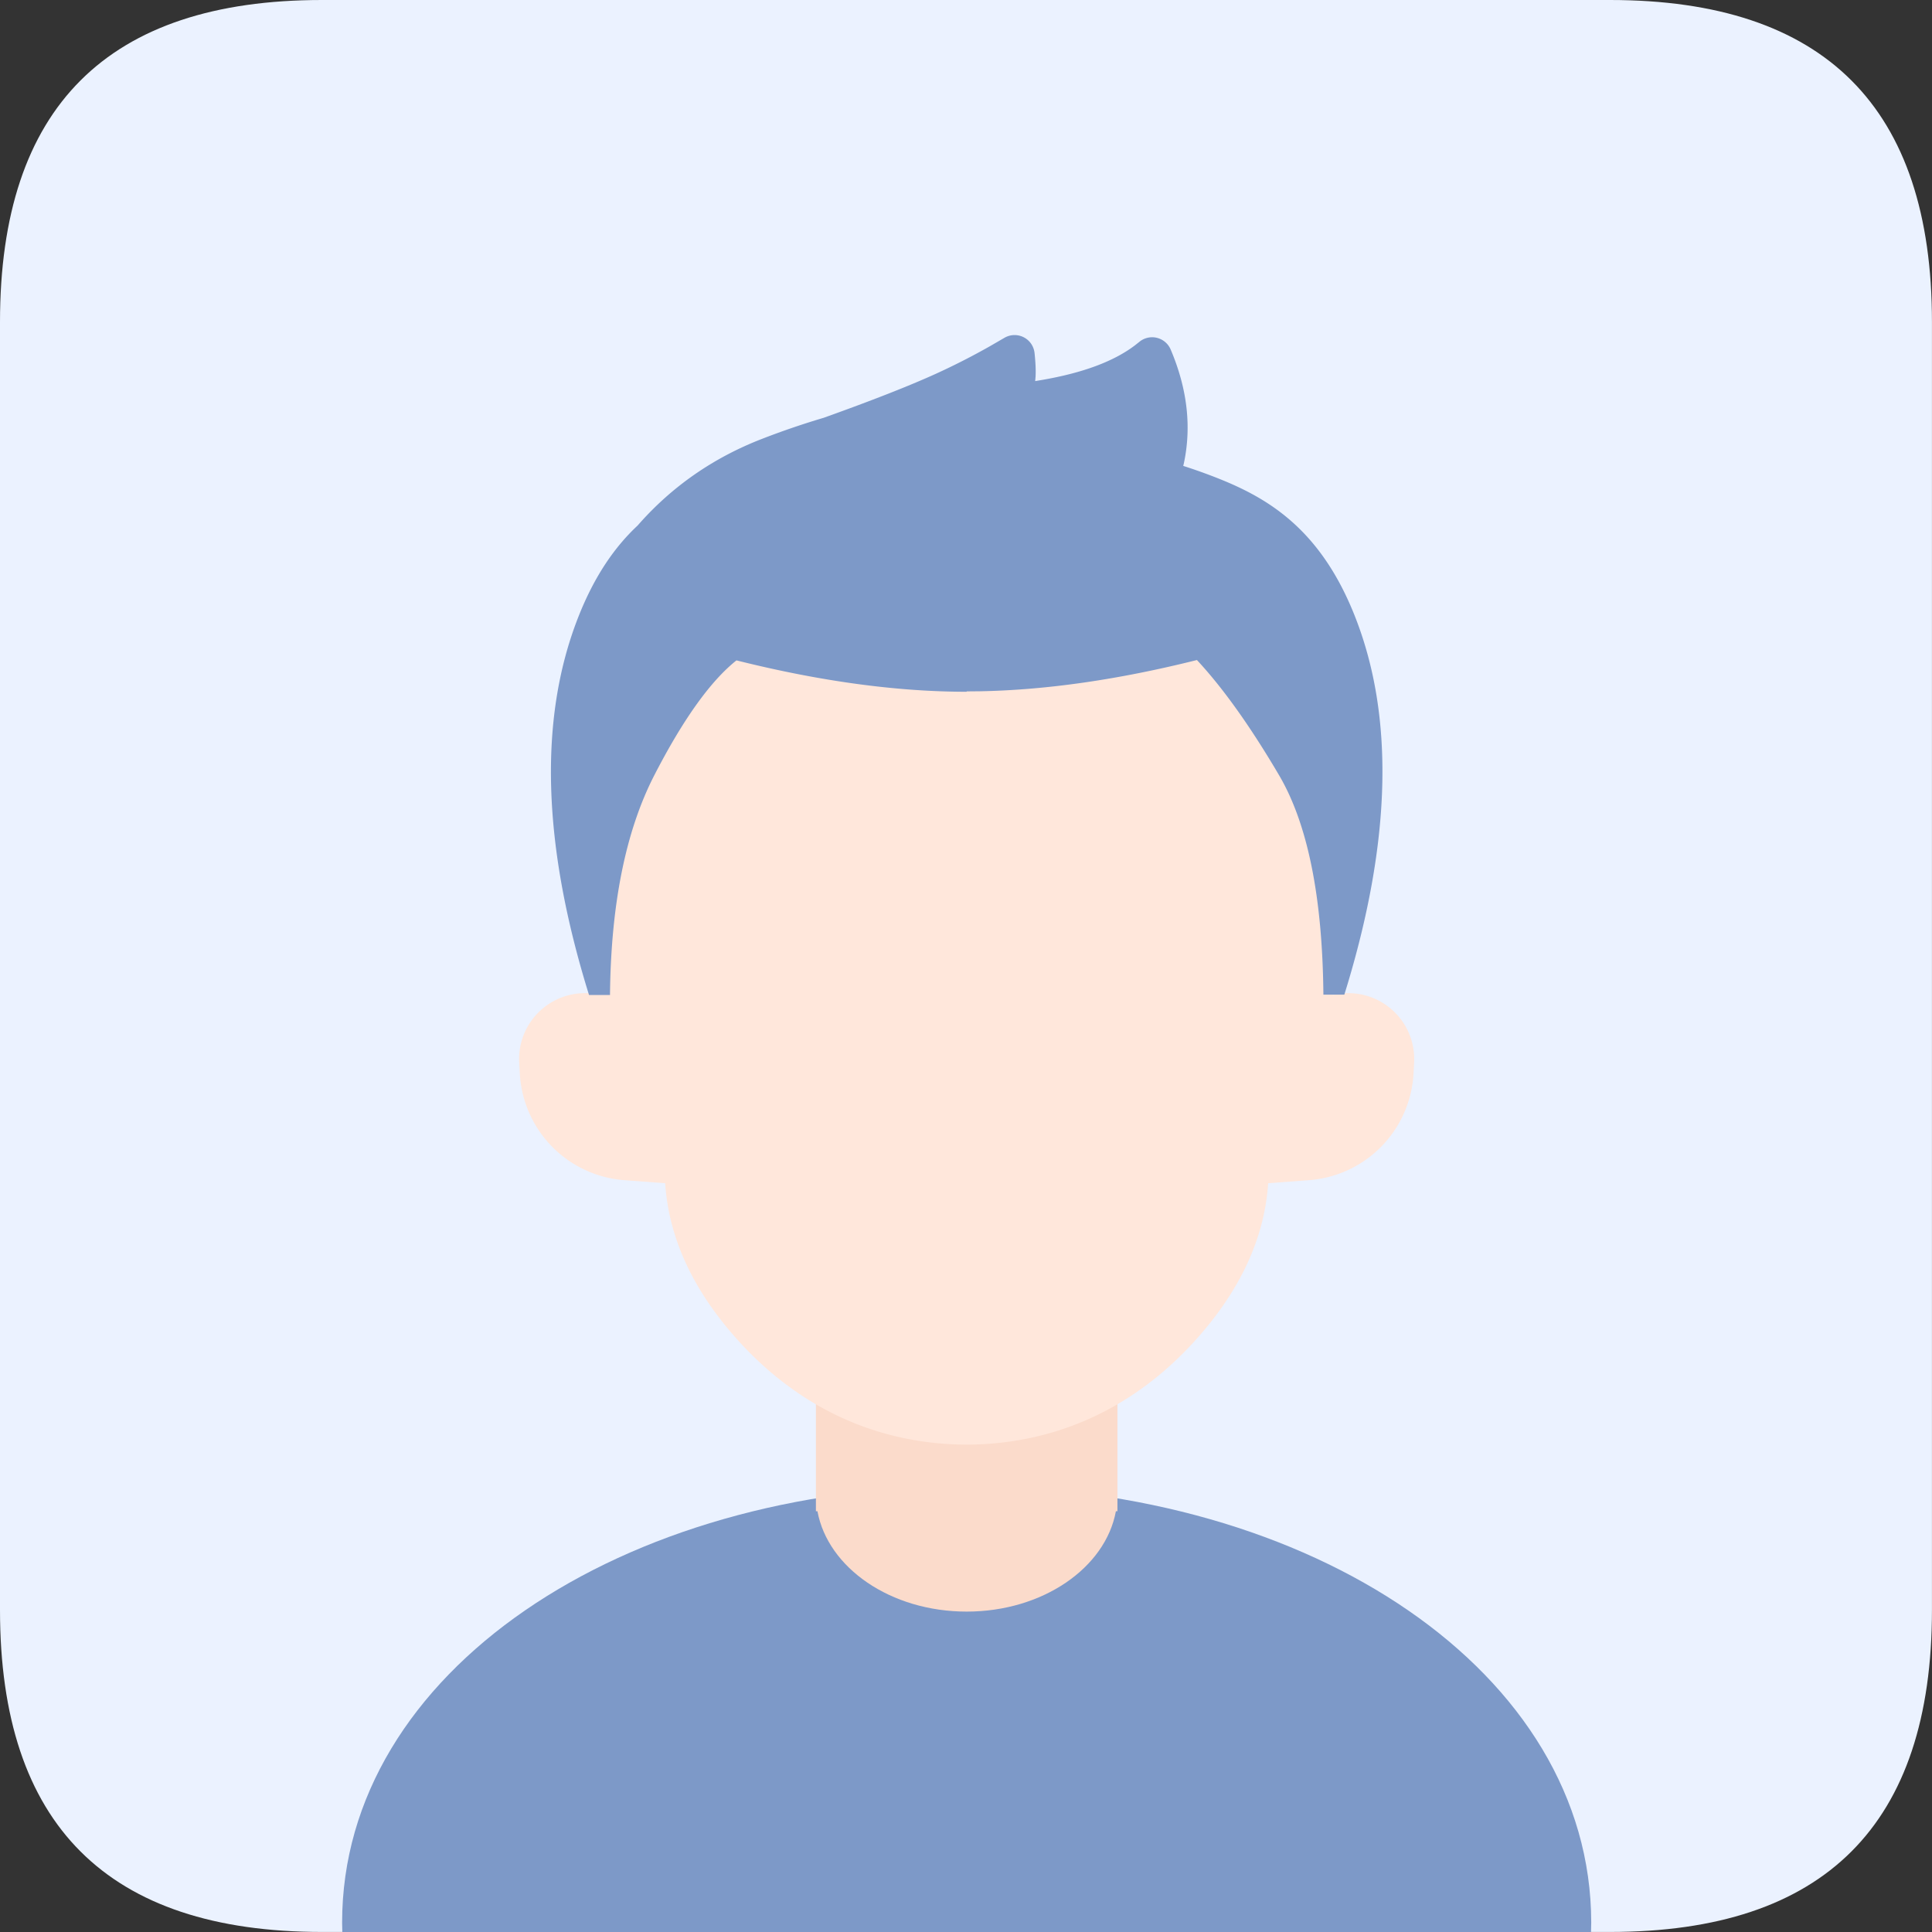
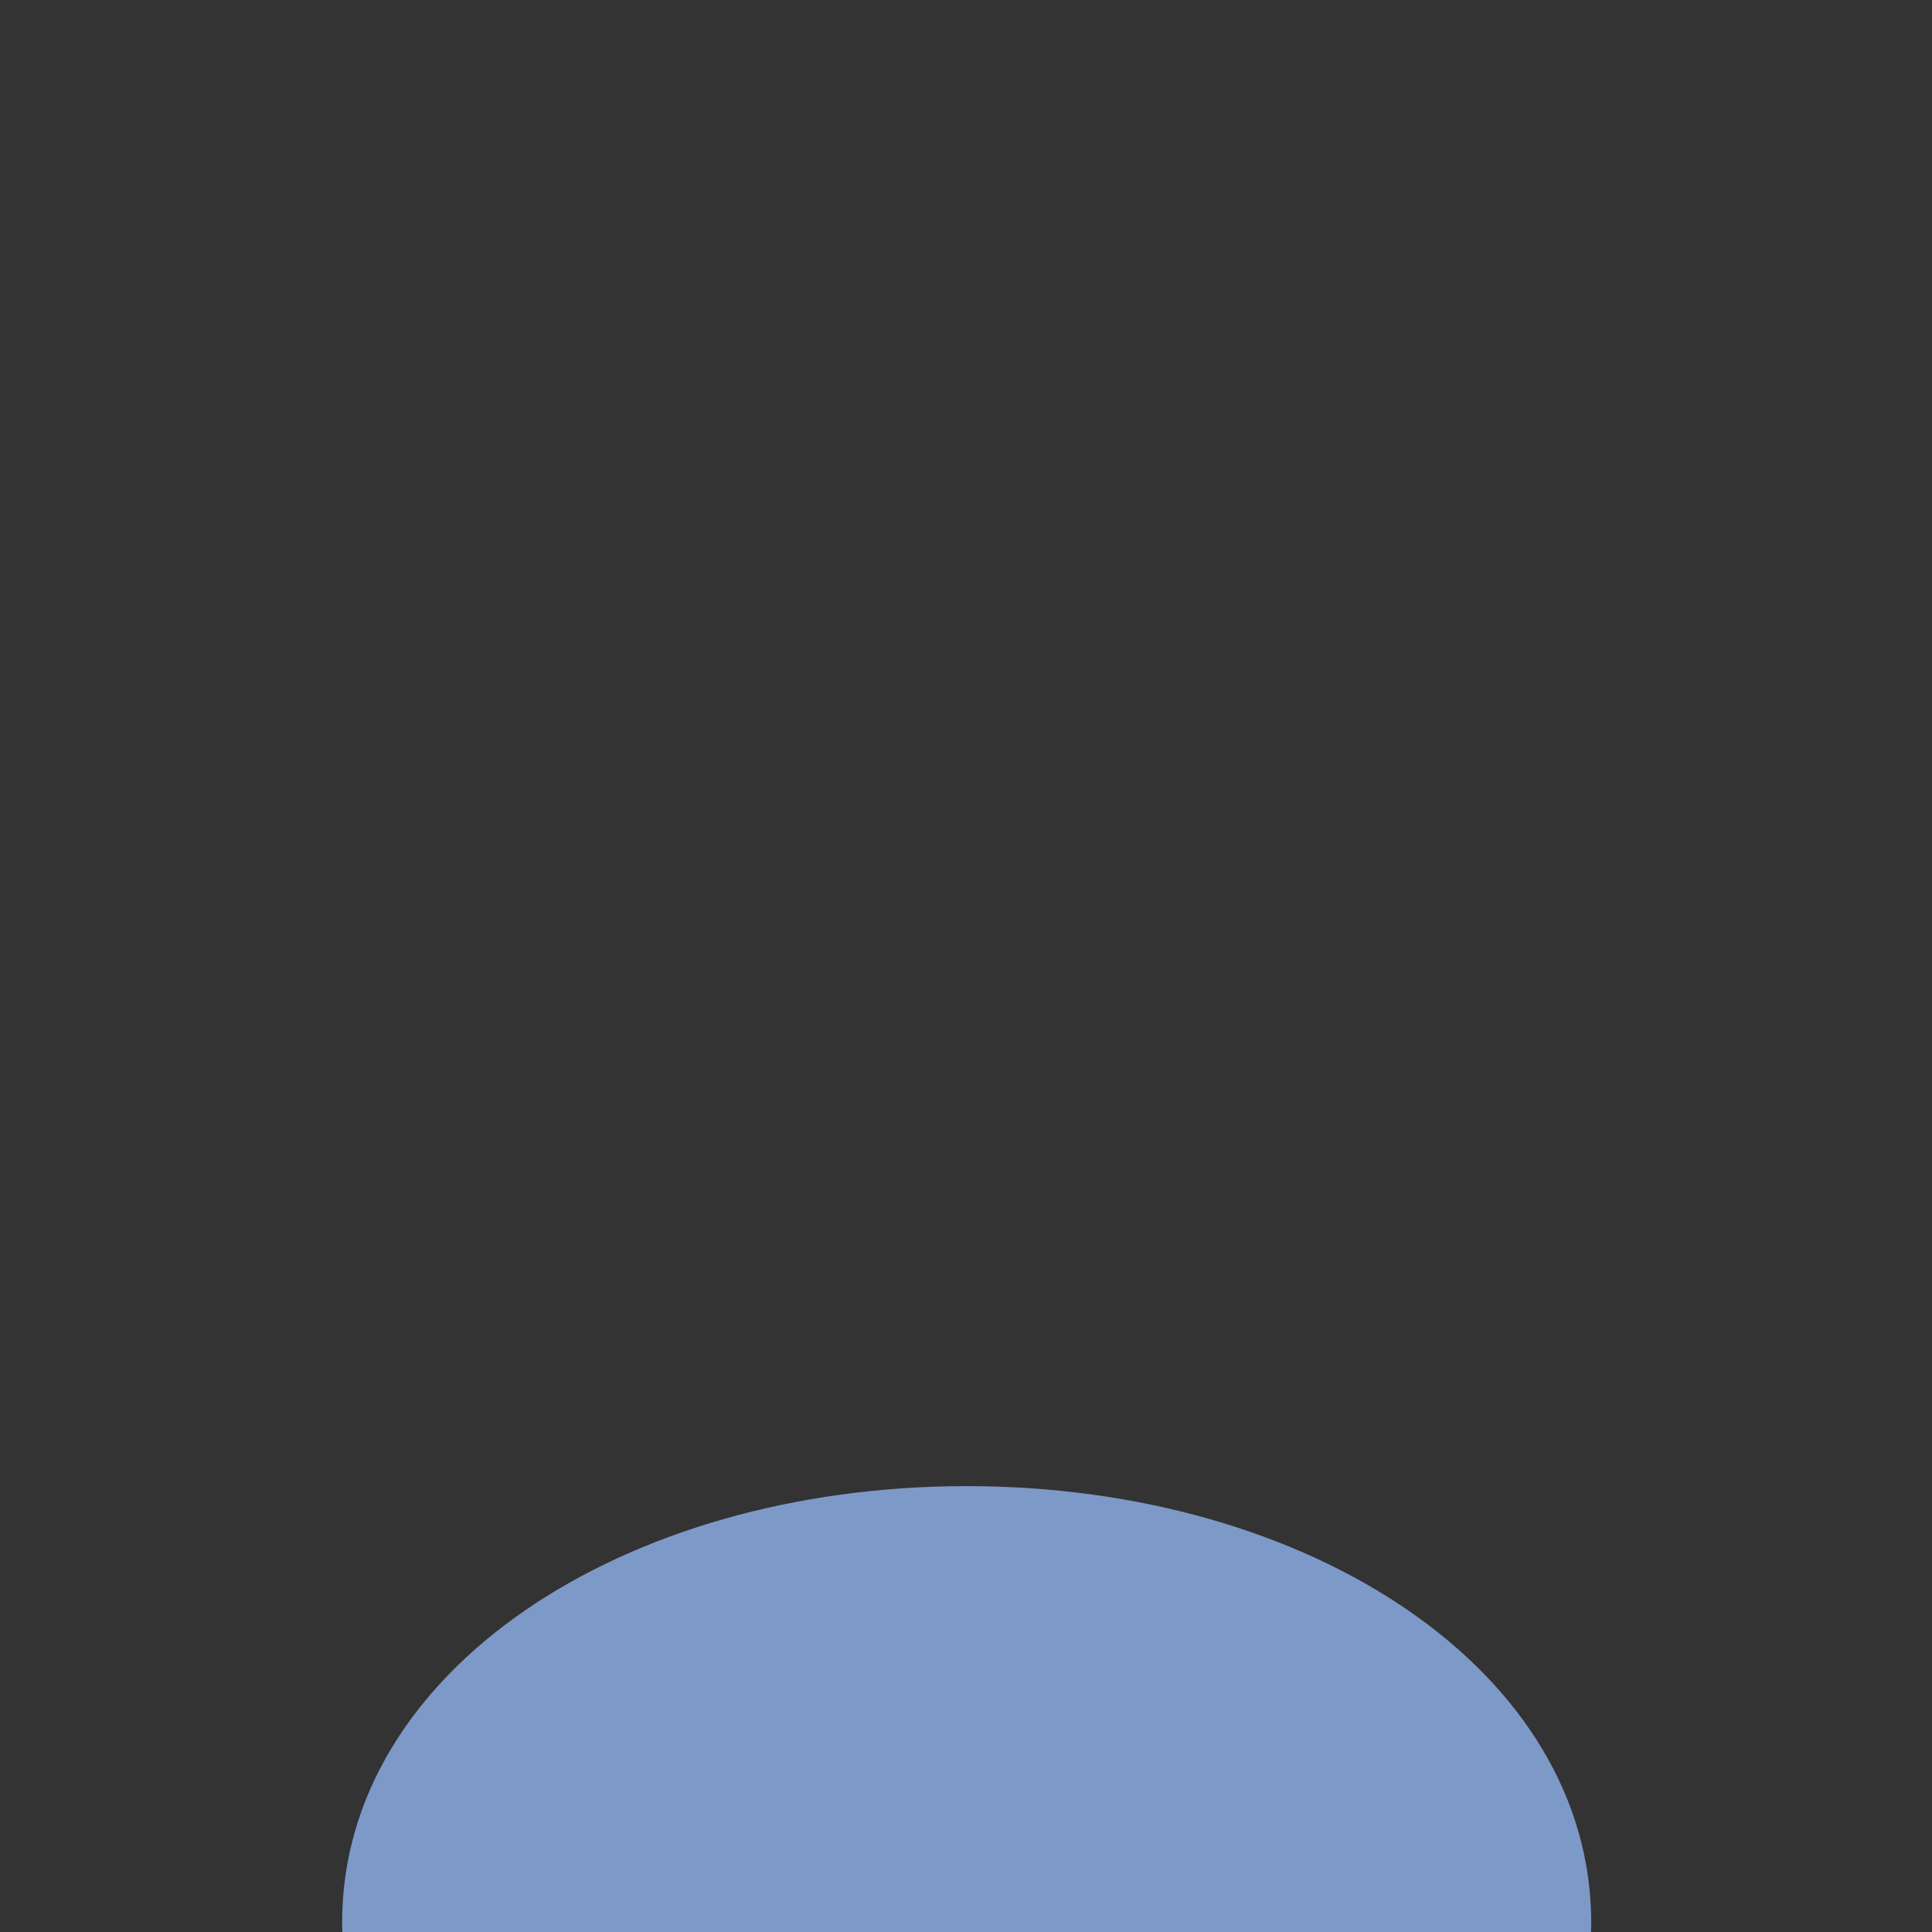
<svg xmlns="http://www.w3.org/2000/svg" t="1678260749060" class="icon" viewBox="0 0 1024 1024" version="1.1" p-id="11227" width="32" height="32">
  <rect x="0" y="0" width="1024" height="1024" fill="#333333" stroke="none" />
-   <path d="M0 0m170.663 0l682.652 0q170.663 0 170.663 170.663l0 682.652q0 170.663-170.663 170.663l-682.652 0q-170.663 0-170.663-170.663l0-682.652q0-170.663 170.663-170.663Z" fill="#EBF2FF" p-id="11228" />
  <path d="M512.352 787.674c182.823 0 330.926 98.569 331.033 231.313 0 1.675-0.032 3.339-0.107 5.003H181.436c-0.075-1.664-0.107-3.328-0.107-5.003 0-132.744 148.21-231.313 331.022-231.313z" fill="#7D99C8" p-id="11229" />
-   <path d="M592.265 721.158v79.817h-0.811c-5.547 30.079-38.847 53.204-79.102 53.204-40.244 0-73.545-23.114-79.092-53.194h-0.811V721.158h159.815z" fill="#FBDBCB" p-id="11230" />
-   <path d="M508.213 765.627c-44.106-1.227-85.364-19.306-118.568-56.916-22.826-25.866-35.199-53.055-37.098-81.577l-21.61-1.611a59.988 59.988 0 0 1-55.434-56.585l-0.32-5.728a34.933 34.933 0 0 1 43.124-35.839l0.949-9.098a608.009 608.009 0 0 1 40.031-159.015l10.389-25.866H655.026l10.389 25.866a608.009 608.009 0 0 1 40.031 159.015l0.96 9.098a34.933 34.933 0 0 1 43.103 35.839l-0.309 5.728a59.988 59.988 0 0 1-55.434 56.585l-21.61 1.611c-1.909 28.522-14.272 55.711-37.098 81.577-34.239 38.794-77.054 56.799-122.717 56.98z" fill="#FFE7DB" p-id="11231" />
-   <path d="M546.911 182.823a10.666 10.666 0 0 1 1.429 4.32c0.533 5.056 0.715 9.226 0.533 12.501l-0.203 2.347 3.221-0.544c21.877-3.733 38.453-9.877 49.706-18.453l2.197-1.739a10.666 10.666 0 0 1 16.682 3.989c8.768 20.65 11.125 40.682 7.04 60.116l-0.373 1.579c4.747 1.515 9.589 3.2 14.506 5.067 27.882 10.581 57.769 26.367 76.884 75.657 20.213 52.084 18.826 116.563-4.149 193.425l-1.856 6.101H701.425c-0.48-51.732-8.32-90.526-23.541-116.392-15.221-25.866-29.717-46.186-43.487-60.969-41.514 10.4-79.86 15.914-115.038 16.565l-6.997 0.064v0.192c-37.066 0-77.737-5.547-122.024-16.629-13.77 10.954-28.266 31.221-43.487 60.777-15.221 29.557-23.061 68.415-23.541 116.584h-11.114c-24.746-79.572-26.741-146.077-6.005-199.527 8.746-22.549 19.733-38.079 31.765-49.322 18.08-20.661 40.18-36.01 66.303-46.068a424.716 424.716 0 0 1 32.319-11.029c25.258-9.034 44.991-16.768 59.209-23.21a366.222 366.222 0 0 0 29.151-14.869l7.36-4.267a10.666 10.666 0 0 1 14.624 3.733z" fill="#7D99C8" p-id="11232" />
</svg>